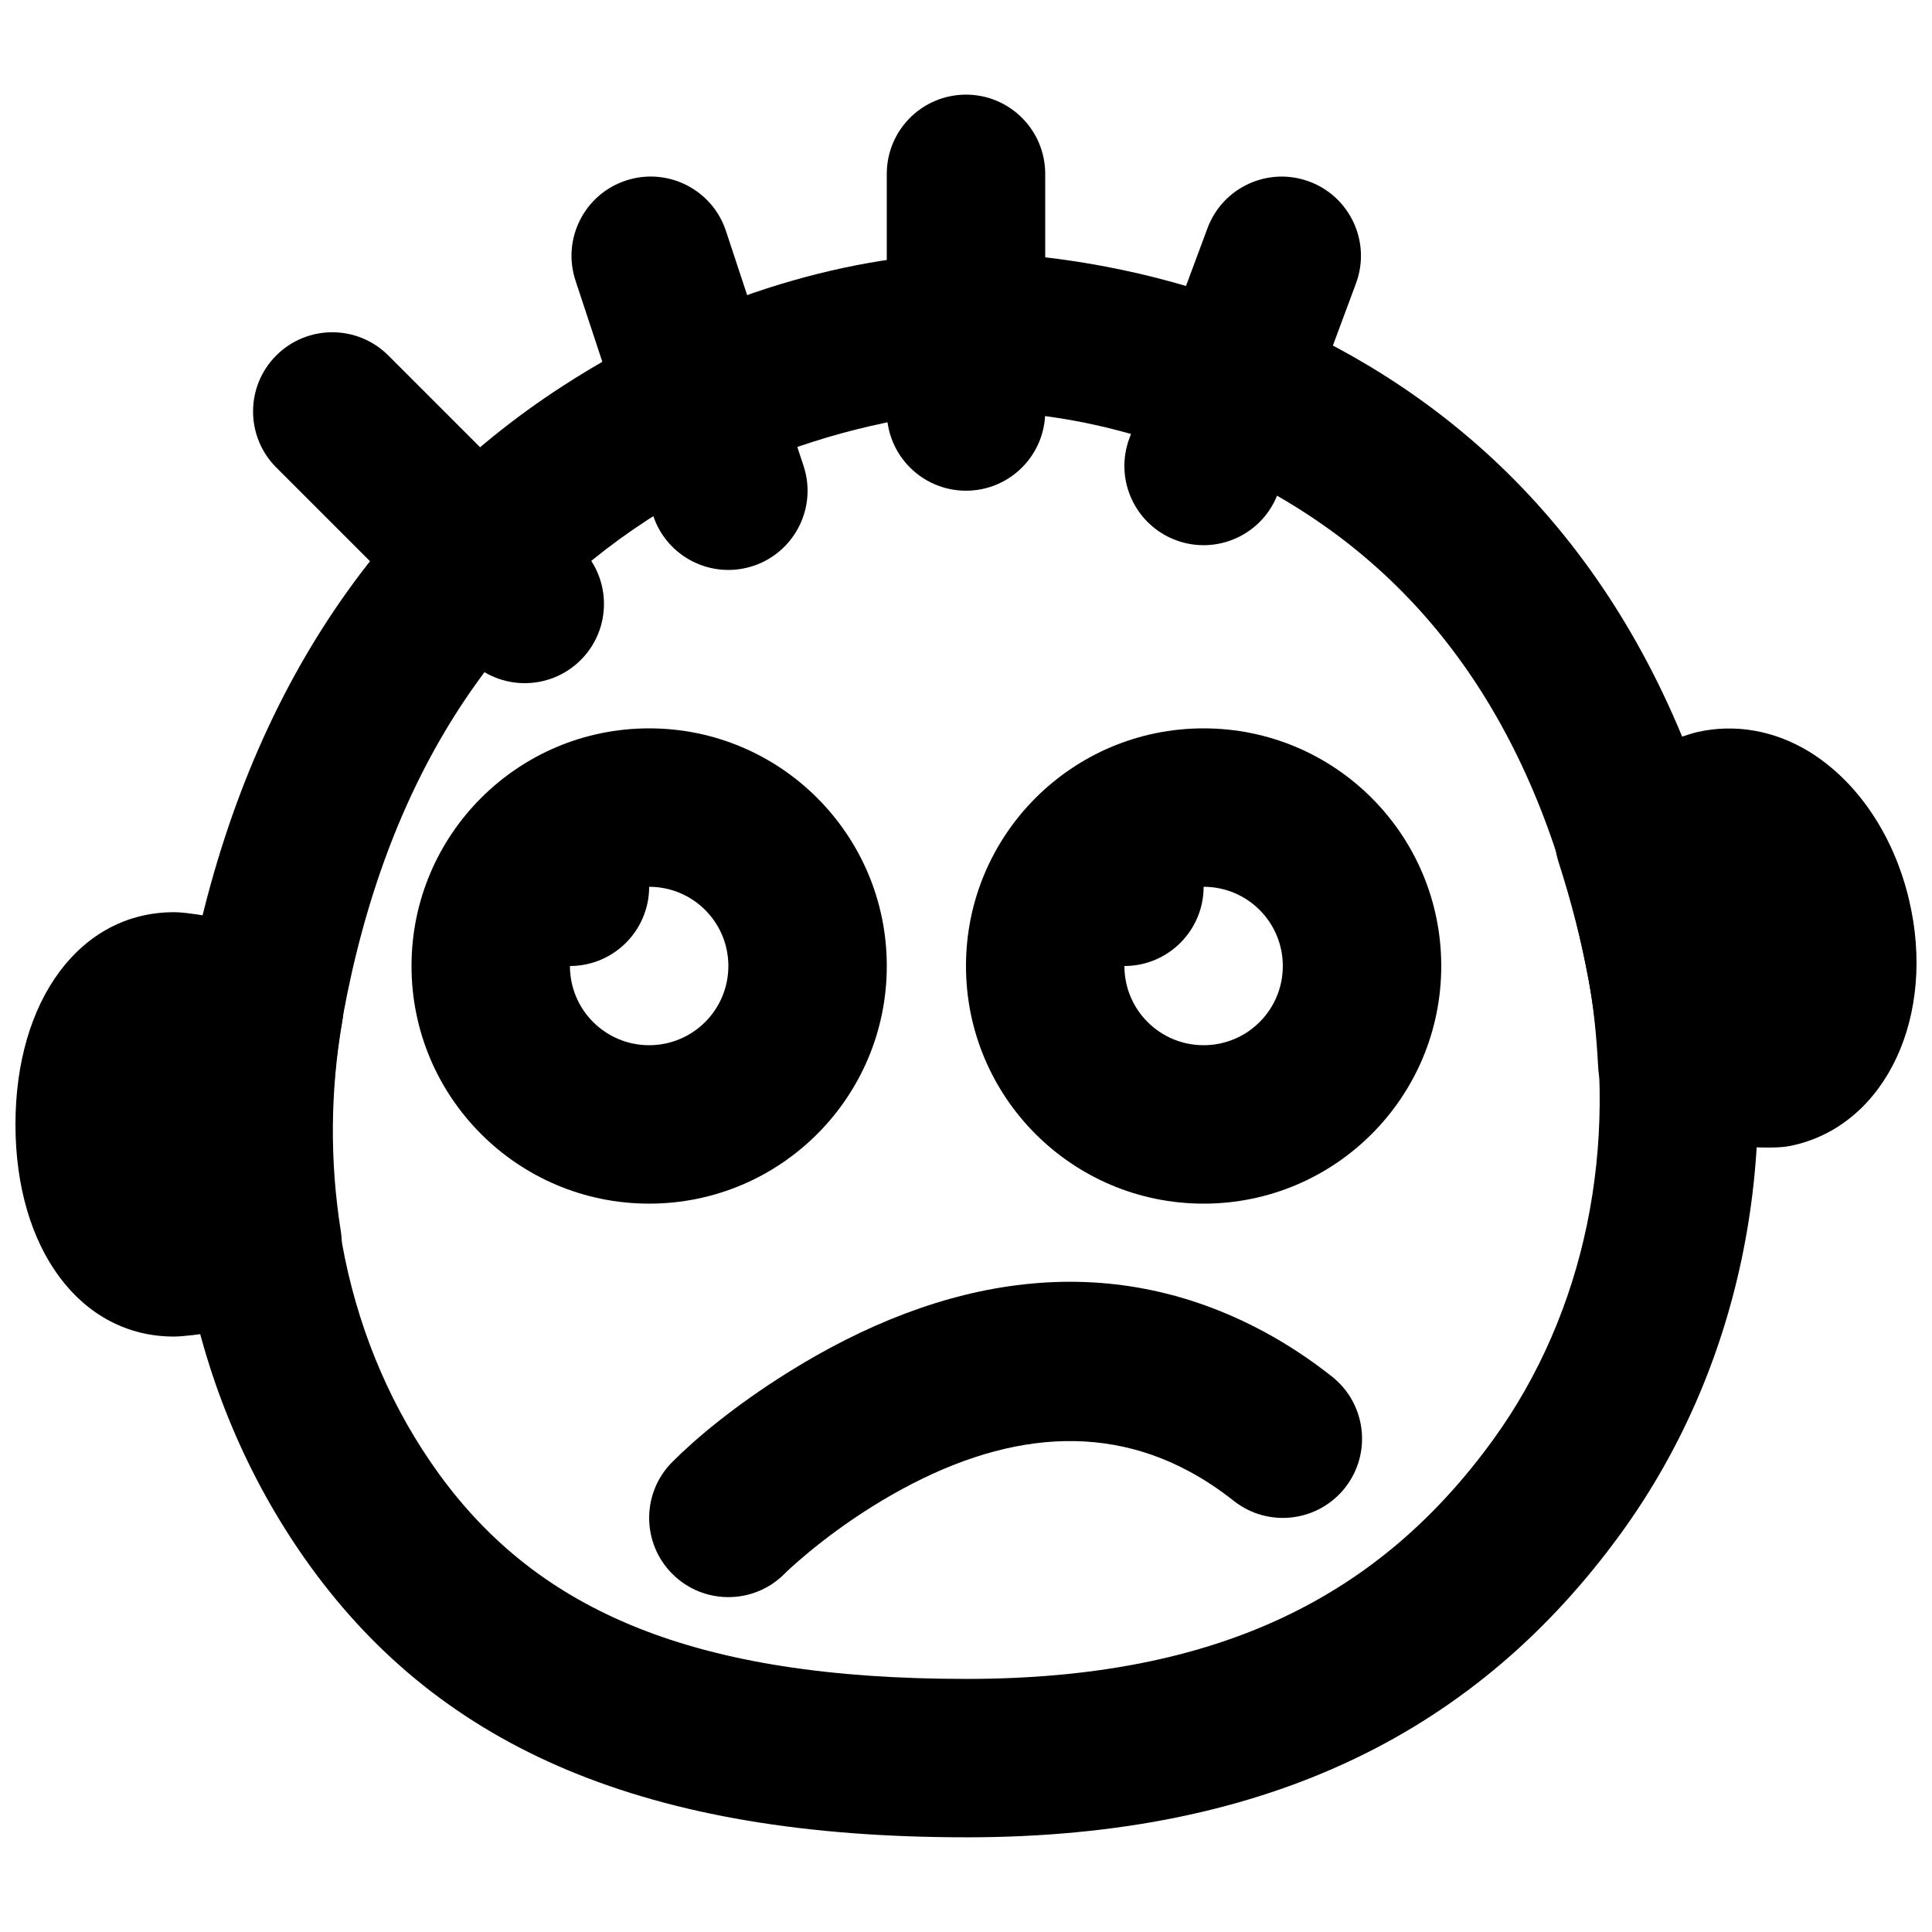
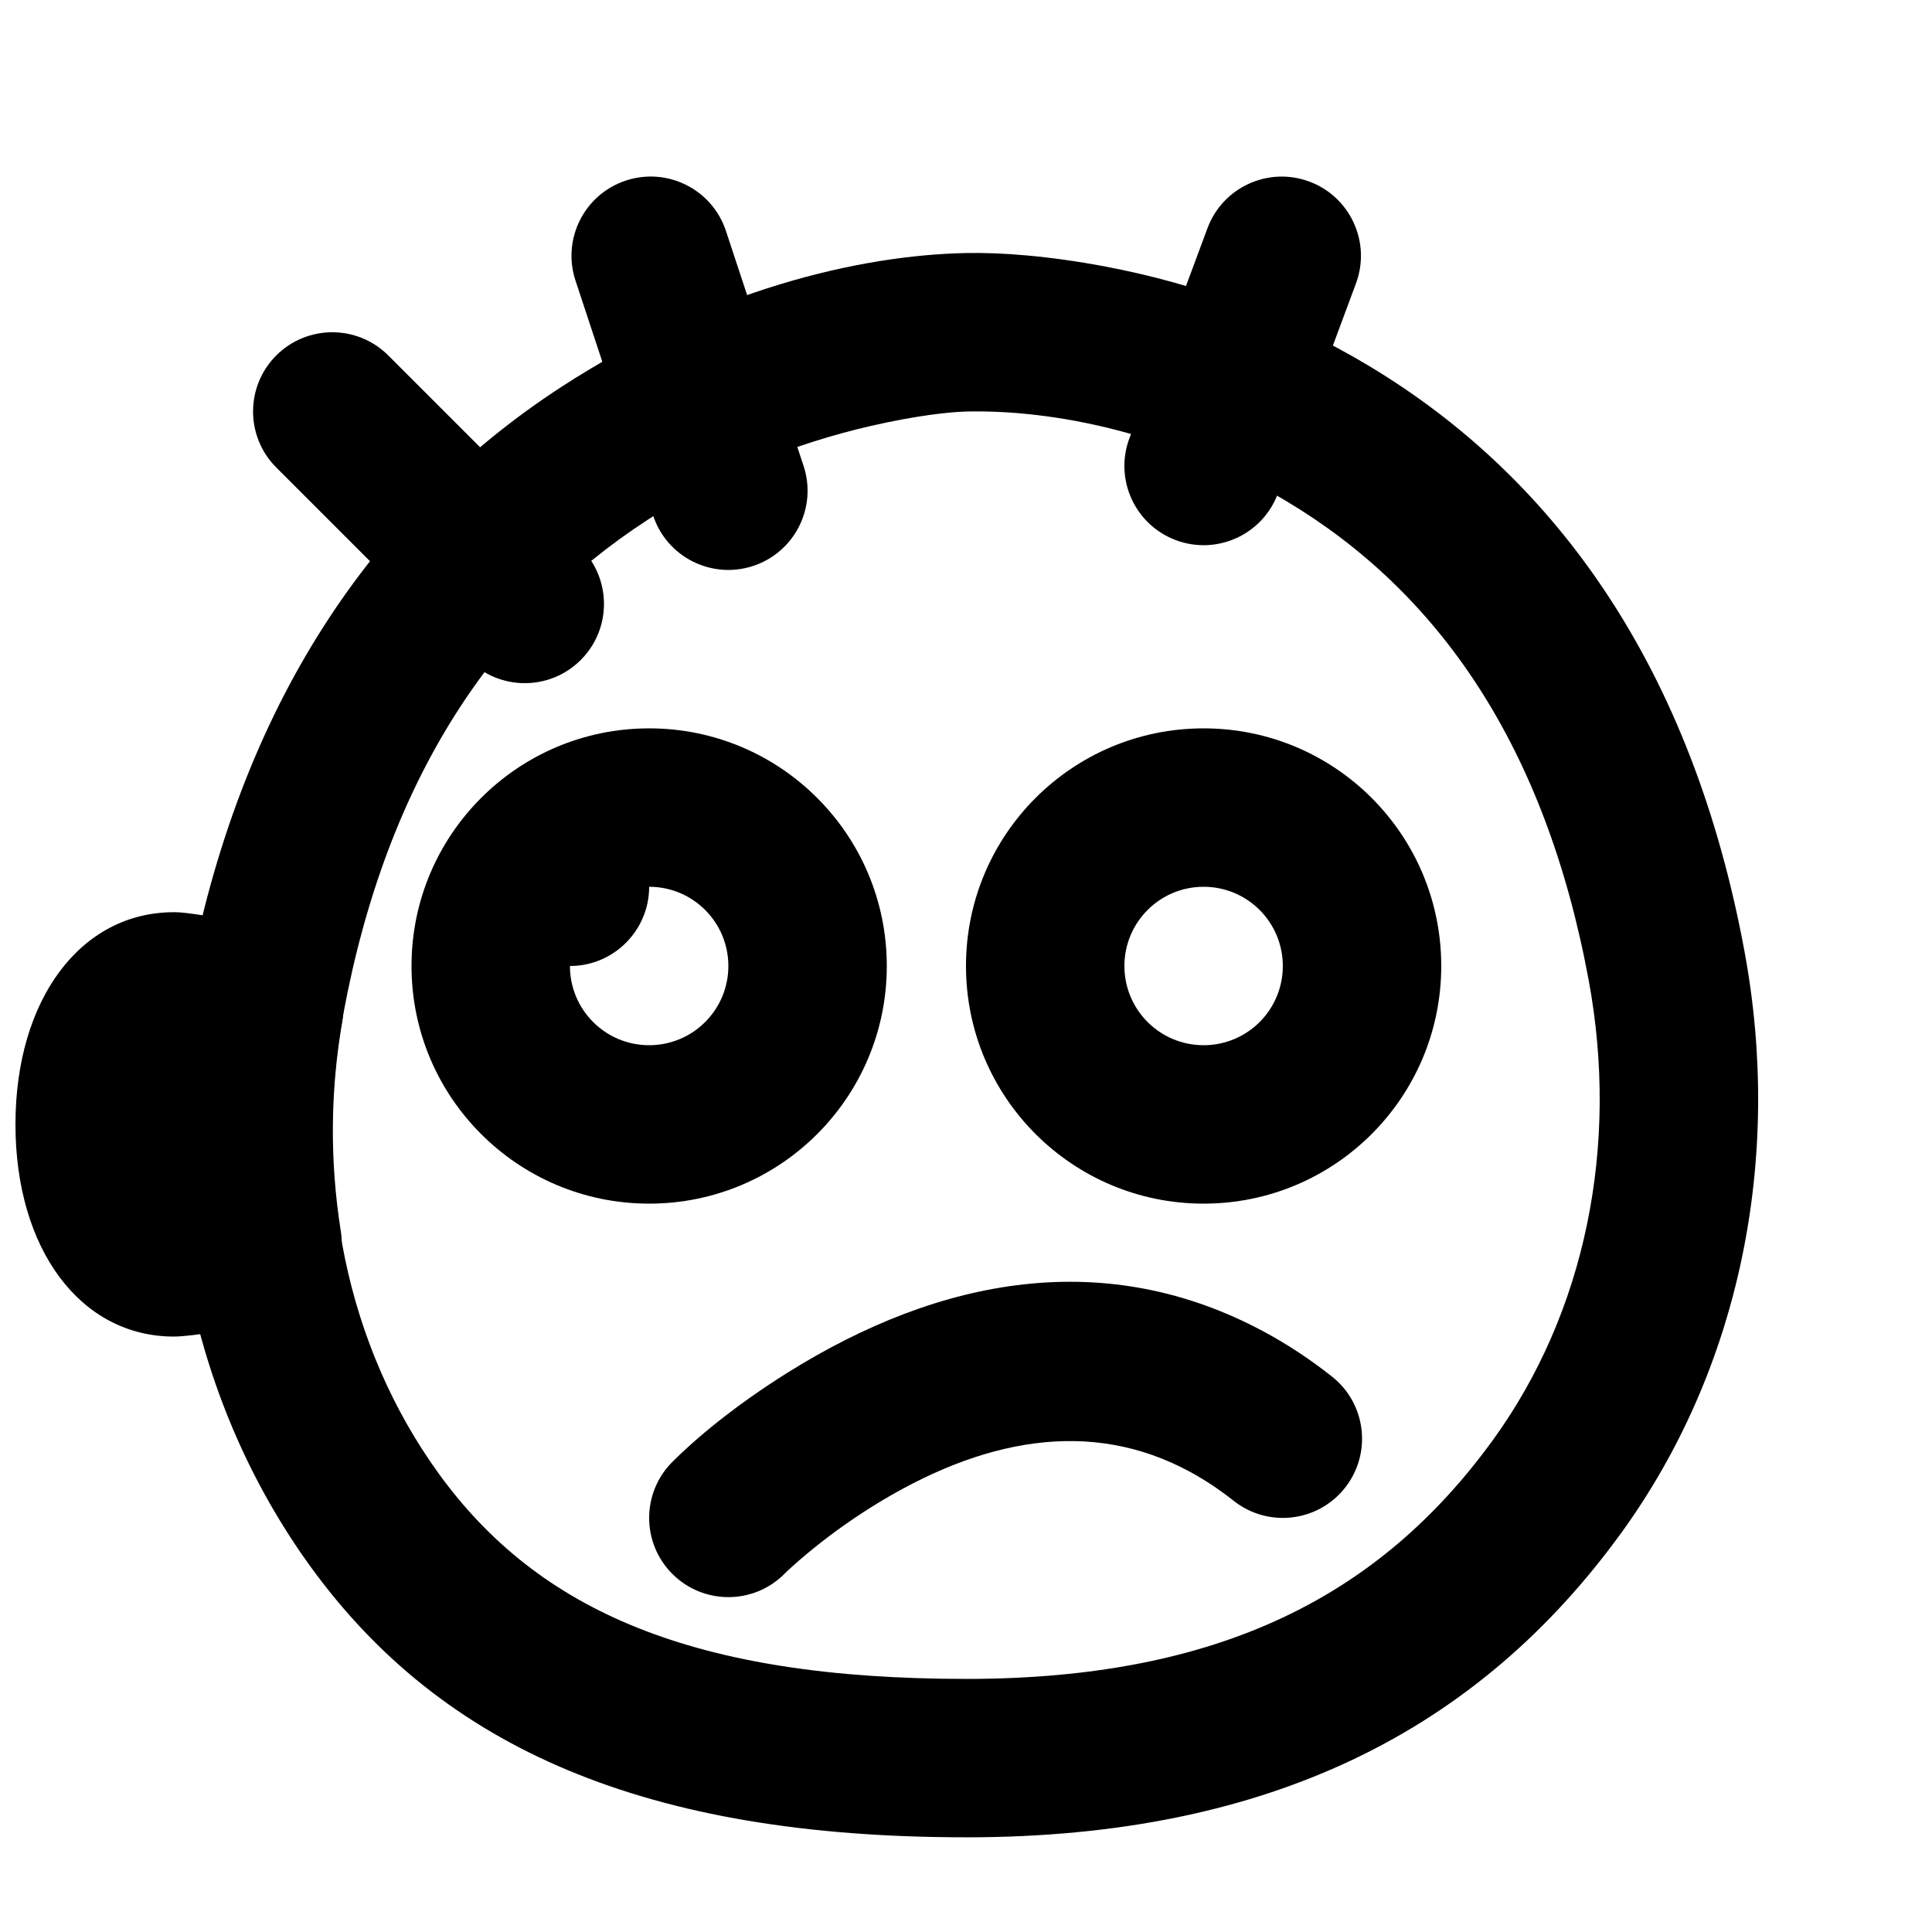
<svg xmlns="http://www.w3.org/2000/svg" width="800px" height="800px" version="1.1" viewBox="144 144 512 512">
  <defs>
    <clipPath id="b">
      <path d="m148.09 385h87.906v114h-87.906z" />
    </clipPath>
    <clipPath id="a">
-       <path d="m556 337h95.902v112h-95.902z" />
-     </clipPath>
+       </clipPath>
  </defs>
-   <path d="m400 630.91c81.09 0 136-28.797 173.63-80.645 31.48-43.414 42.836-99.238 32.688-154.09-13.738-74.258-49.281-125.14-99.766-155.35-22.168-13.266-45.777-21.656-69.531-26.172-15.176-2.883-27.906-3.781-36.973-3.598-27.977 0.551-67.531 9.637-107.27 35.473-50.105 32.582-85.402 84.621-99.098 158.65-10.152 54.848 1.203 110.67 32.676 154.08 34.898 48.082 88.879 71.645 173.64 71.645zm0-41.984c-72.125 0-113.27-17.957-139.66-54.312-24.516-33.816-33.492-77.945-25.379-121.79 11.582-62.598 40.156-104.73 80.703-131.09 18.738-12.184 38.918-20.215 59.102-24.852 11.957-2.75 21.016-3.742 25.641-3.832 22.598-0.457 54.012 5.512 84.582 23.809 40.168 24.035 68.5 64.594 80.039 126.96 8.113 43.848-0.863 87.977-25.387 121.8-29.824 41.098-72.184 63.312-139.64 63.312z" fill-rule="evenodd" />
+   <path d="m400 630.91c81.09 0 136-28.797 173.63-80.645 31.48-43.414 42.836-99.238 32.688-154.09-13.738-74.258-49.281-125.14-99.766-155.35-22.168-13.266-45.777-21.656-69.531-26.172-15.176-2.883-27.906-3.781-36.973-3.598-27.977 0.551-67.531 9.637-107.27 35.473-50.105 32.582-85.402 84.621-99.098 158.65-10.152 54.848 1.203 110.67 32.676 154.08 34.898 48.082 88.879 71.645 173.64 71.645zm0-41.984c-72.125 0-113.27-17.957-139.66-54.312-24.516-33.816-33.492-77.945-25.379-121.79 11.582-62.598 40.156-104.73 80.703-131.09 18.738-12.184 38.918-20.215 59.102-24.852 11.957-2.75 21.016-3.742 25.641-3.832 22.598-0.457 54.012 5.512 84.582 23.809 40.168 24.035 68.5 64.594 80.039 126.96 8.113 43.848-0.863 87.977-25.387 121.8-29.824 41.098-72.184 63.312-139.64 63.312" fill-rule="evenodd" />
  <path d="m297.91 289.21-51.012-51.012c-8.195-8.195-21.488-8.195-29.688 0-8.195 8.199-8.195 21.492 0 29.688l51.012 51.012c8.199 8.199 21.488 8.199 29.688 0 8.199-8.199 8.199-21.488 0-29.688z" fill-rule="evenodd" />
  <path d="m356.95 267.46-20.57-62.262c-3.637-11.008-15.512-16.984-26.52-13.348-11.008 3.637-16.984 15.508-13.344 26.52l20.57 62.262c3.637 11.008 15.512 16.984 26.52 13.344 11.008-3.637 16.984-15.508 13.344-26.516z" fill-rule="evenodd" />
-   <path d="m420.99 253.05v-62.977c0-11.594-9.398-20.992-20.992-20.992s-20.992 9.398-20.992 20.992v62.977c0 11.594 9.398 20.992 20.992 20.992s20.992-9.398 20.992-20.992z" fill-rule="evenodd" />
  <path d="m482.65 274.8 20.699-55.695c4.039-10.867-1.5-22.949-12.367-26.988-10.867-4.039-22.949 1.496-26.988 12.363l-20.699 55.691c-4.039 10.867 1.496 22.953 12.363 26.992 10.867 4.039 22.953-1.496 26.992-12.363z" fill-rule="evenodd" />
  <g clip-path="url(#b)">
    <path d="m234.73 414.57c1.953-11.211-5.352-21.918-16.52-24.184-22.883-4.641-26.555-4.641-28.129-4.641-24.73 0-41.984 23.133-41.984 56.238 0 33.086 17.254 56.219 41.984 56.219 4.809 0 17.551-2.207 27.375-4.055 11.168-2.098 18.641-12.699 16.855-23.93-2.938-18.473-2.793-37.219 0.418-55.648" fill-rule="evenodd" />
  </g>
  <g clip-path="url(#a)">
    <path d="m612.57 448.11c-4.449 0-11.965-0.398-25.863-1.574-10.473-0.883-18.68-9.363-19.184-19.859-0.465-8.879-1.262-16.145-2.5-22.84-1.891-10.223-4.492-20.488-7.996-31.402-3.422-10.664 2.16-22.148 12.676-26.074 1.977-0.734 19.504-7.242 23.996-8.332 9.992-2.309 20.551-0.484 29.871 5.246 12.699 7.852 22.316 22.125 26.344 39.172 7.266 30.648-5.981 59.176-30.184 64.949-1.512 0.355-2.961 0.715-7.16 0.715" fill-rule="evenodd" />
  </g>
  <path d="m351.91 561.06c0.852-0.855 2.824-2.684 5.777-5.156 5.082-4.254 10.879-8.527 17.227-12.508 29.352-18.383 58.242-23.539 84.352-9.402 3.934 2.125 7.832 4.699 11.691 7.75 9.102 7.184 22.301 5.633 29.484-3.465 7.184-9.102 5.633-22.301-3.465-29.484-5.738-4.531-11.652-8.438-17.723-11.727-41.887-22.672-85.773-14.844-126.62 10.75-13.883 8.695-24.316 17.43-30.496 23.645-8.172 8.223-8.133 21.512 0.09 29.688 8.223 8.172 21.516 8.133 29.688-0.09z" fill-rule="evenodd" />
  <path d="m441.98 400c0-11.605 9.387-20.992 20.992-20.992 11.602 0 20.988 9.387 20.988 20.992 0 11.602-9.387 20.992-20.988 20.992-11.605 0-20.992-9.391-20.992-20.992zm-41.984 0c0 34.789 28.184 62.977 62.977 62.977 34.789 0 62.973-28.188 62.973-62.977 0-34.793-28.184-62.977-62.973-62.977-34.793 0-62.977 28.184-62.977 62.977z" fill-rule="evenodd" />
-   <path d="m420.99 379.01c0-11.59 9.402-20.992 20.992-20.992 11.586 0 20.992 9.402 20.992 20.992 0 11.586-9.406 20.992-20.992 20.992-11.59 0-20.992-9.406-20.992-20.992" fill-rule="evenodd" />
  <path d="m295.04 400c0-11.605 9.387-20.992 20.992-20.992 11.602 0 20.992 9.387 20.992 20.992 0 11.602-9.391 20.992-20.992 20.992-11.605 0-20.992-9.391-20.992-20.992zm-41.984 0c0 34.789 28.188 62.977 62.977 62.977s62.977-28.188 62.977-62.977c0-34.793-28.188-62.977-62.977-62.977s-62.977 28.184-62.977 62.977z" fill-rule="evenodd" />
  <path d="m274.05 379.01c0-11.59 9.402-20.992 20.992-20.992 11.586 0 20.992 9.402 20.992 20.992 0 11.586-9.406 20.992-20.992 20.992-11.59 0-20.992-9.406-20.992-20.992" fill-rule="evenodd" />
</svg>